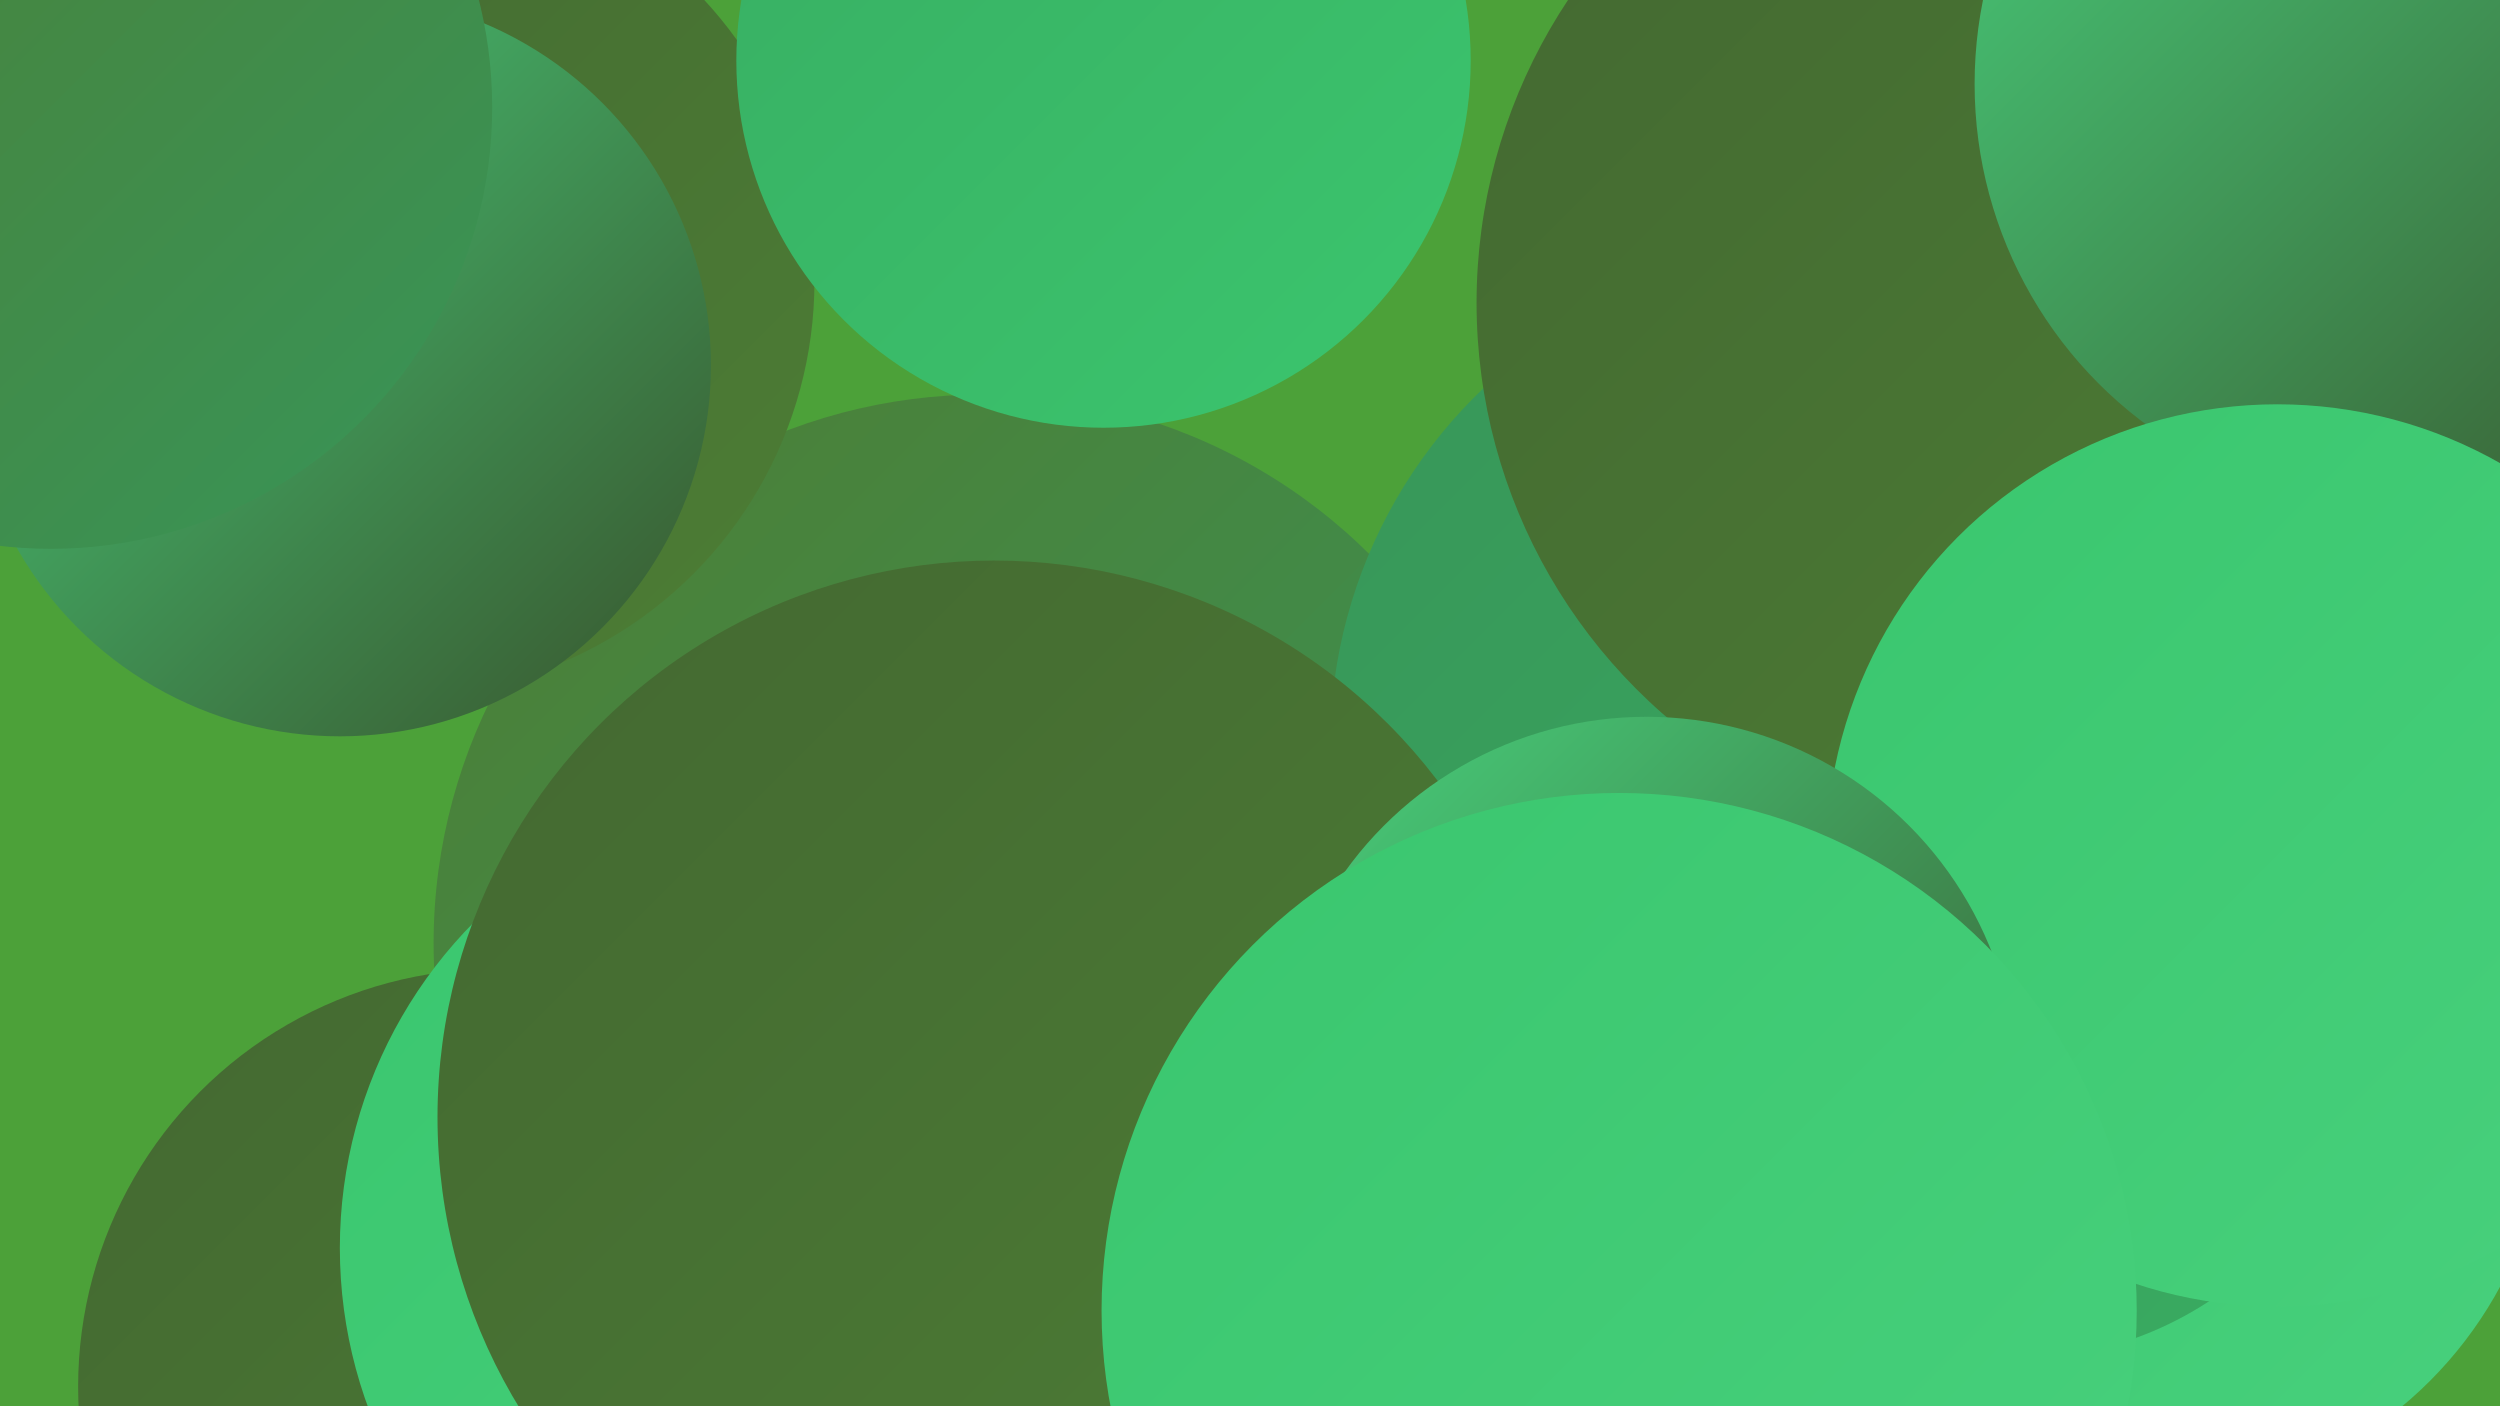
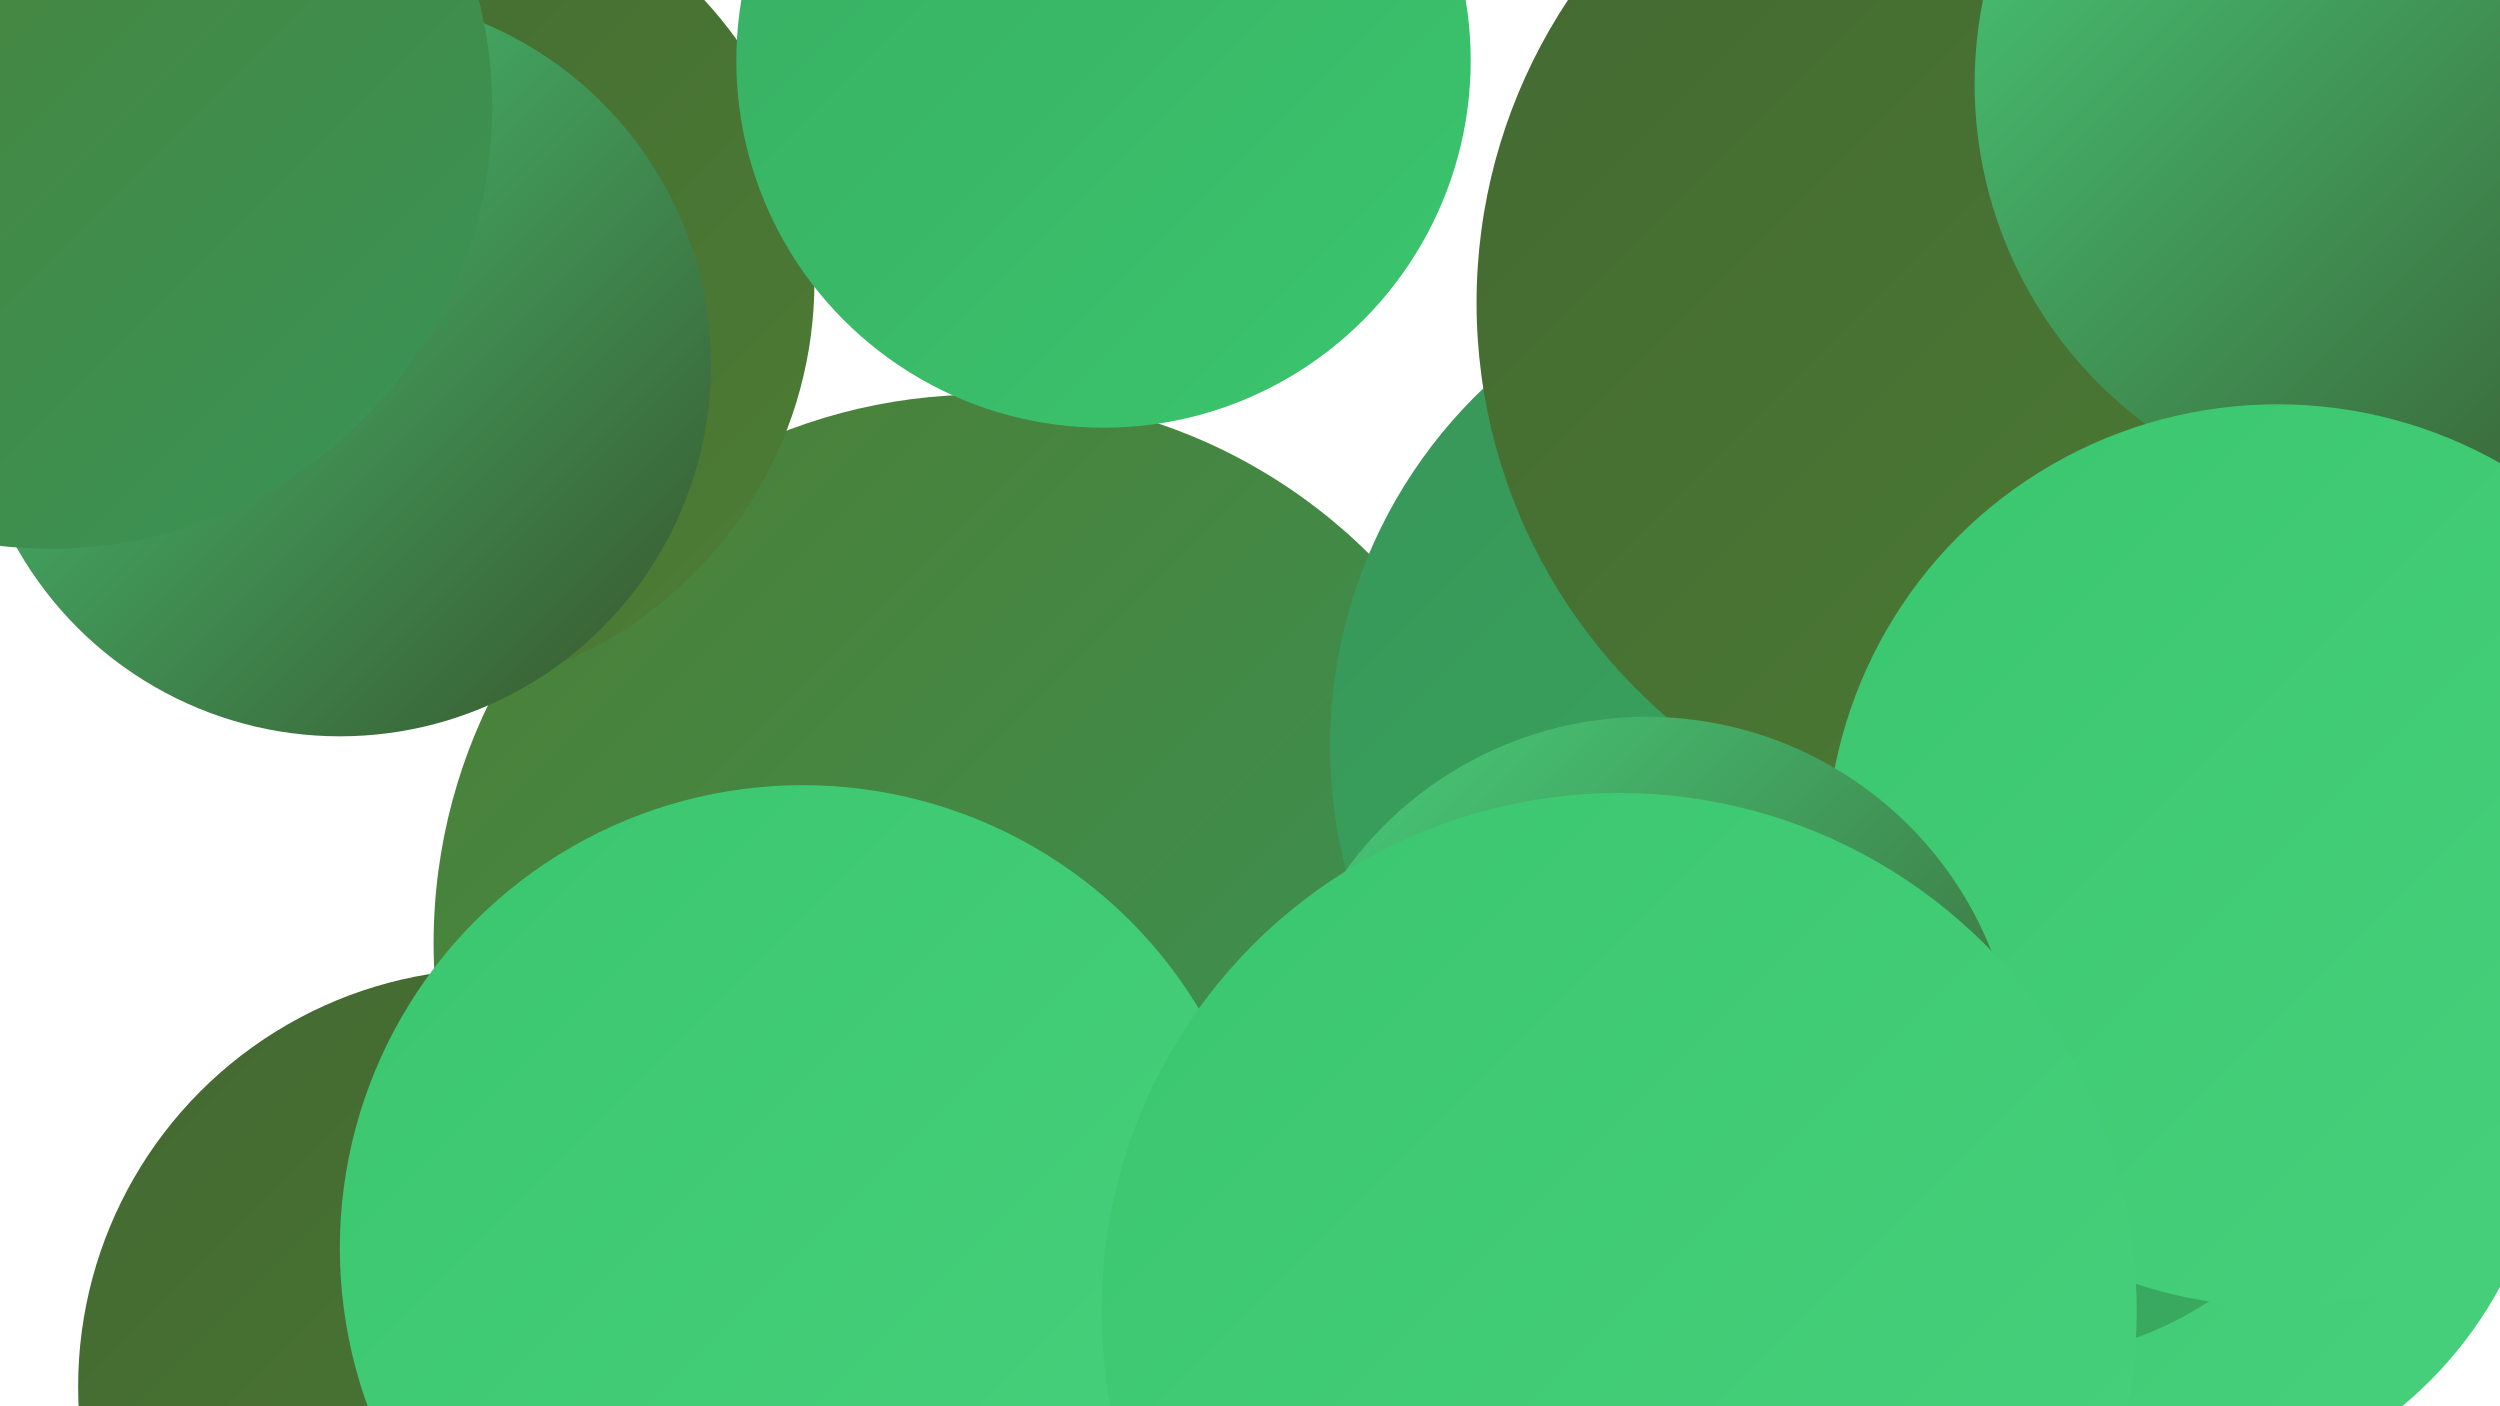
<svg xmlns="http://www.w3.org/2000/svg" width="1280" height="720">
  <defs>
    <linearGradient id="grad0" x1="0%" y1="0%" x2="100%" y2="100%">
      <stop offset="0%" style="stop-color:#38532c;stop-opacity:1" />
      <stop offset="100%" style="stop-color:#436831;stop-opacity:1" />
    </linearGradient>
    <linearGradient id="grad1" x1="0%" y1="0%" x2="100%" y2="100%">
      <stop offset="0%" style="stop-color:#436831;stop-opacity:1" />
      <stop offset="100%" style="stop-color:#4d7e35;stop-opacity:1" />
    </linearGradient>
    <linearGradient id="grad2" x1="0%" y1="0%" x2="100%" y2="100%">
      <stop offset="0%" style="stop-color:#4d7e35;stop-opacity:1" />
      <stop offset="100%" style="stop-color:#389558;stop-opacity:1" />
    </linearGradient>
    <linearGradient id="grad3" x1="0%" y1="0%" x2="100%" y2="100%">
      <stop offset="0%" style="stop-color:#389558;stop-opacity:1" />
      <stop offset="100%" style="stop-color:#39ad62;stop-opacity:1" />
    </linearGradient>
    <linearGradient id="grad4" x1="0%" y1="0%" x2="100%" y2="100%">
      <stop offset="0%" style="stop-color:#39ad62;stop-opacity:1" />
      <stop offset="100%" style="stop-color:#3ac66e;stop-opacity:1" />
    </linearGradient>
    <linearGradient id="grad5" x1="0%" y1="0%" x2="100%" y2="100%">
      <stop offset="0%" style="stop-color:#3ac66e;stop-opacity:1" />
      <stop offset="100%" style="stop-color:#48d17d;stop-opacity:1" />
    </linearGradient>
    <linearGradient id="grad6" x1="0%" y1="0%" x2="100%" y2="100%">
      <stop offset="0%" style="stop-color:#48d17d;stop-opacity:1" />
      <stop offset="100%" style="stop-color:#38532c;stop-opacity:1" />
    </linearGradient>
  </defs>
-   <rect width="1280" height="720" fill="#4ca139" />
  <circle cx="503" cy="483" r="281" fill="url(#grad2)" />
-   <circle cx="859" cy="628" r="212" fill="url(#grad6)" />
  <circle cx="1097" cy="560" r="208" fill="url(#grad5)" />
  <circle cx="1031" cy="513" r="183" fill="url(#grad3)" />
  <circle cx="1098" cy="215" r="257" fill="url(#grad3)" />
  <circle cx="205" cy="144" r="212" fill="url(#grad1)" />
  <circle cx="254" cy="710" r="214" fill="url(#grad1)" />
  <circle cx="565" cy="31" r="188" fill="url(#grad4)" />
  <circle cx="934" cy="382" r="253" fill="url(#grad3)" />
  <circle cx="411" cy="639" r="237" fill="url(#grad5)" />
  <circle cx="1077" cy="143" r="236" fill="url(#grad3)" />
  <circle cx="174" cy="187" r="190" fill="url(#grad6)" />
  <circle cx="1234" cy="130" r="227" fill="url(#grad2)" />
  <circle cx="1036" cy="155" r="280" fill="url(#grad1)" />
  <circle cx="1228" cy="43" r="217" fill="url(#grad6)" />
-   <circle cx="509" cy="572" r="285" fill="url(#grad1)" />
  <circle cx="26" cy="55" r="226" fill="url(#grad2)" />
  <circle cx="1166" cy="438" r="231" fill="url(#grad5)" />
  <circle cx="843" cy="557" r="190" fill="url(#grad6)" />
  <circle cx="829" cy="671" r="265" fill="url(#grad5)" />
</svg>